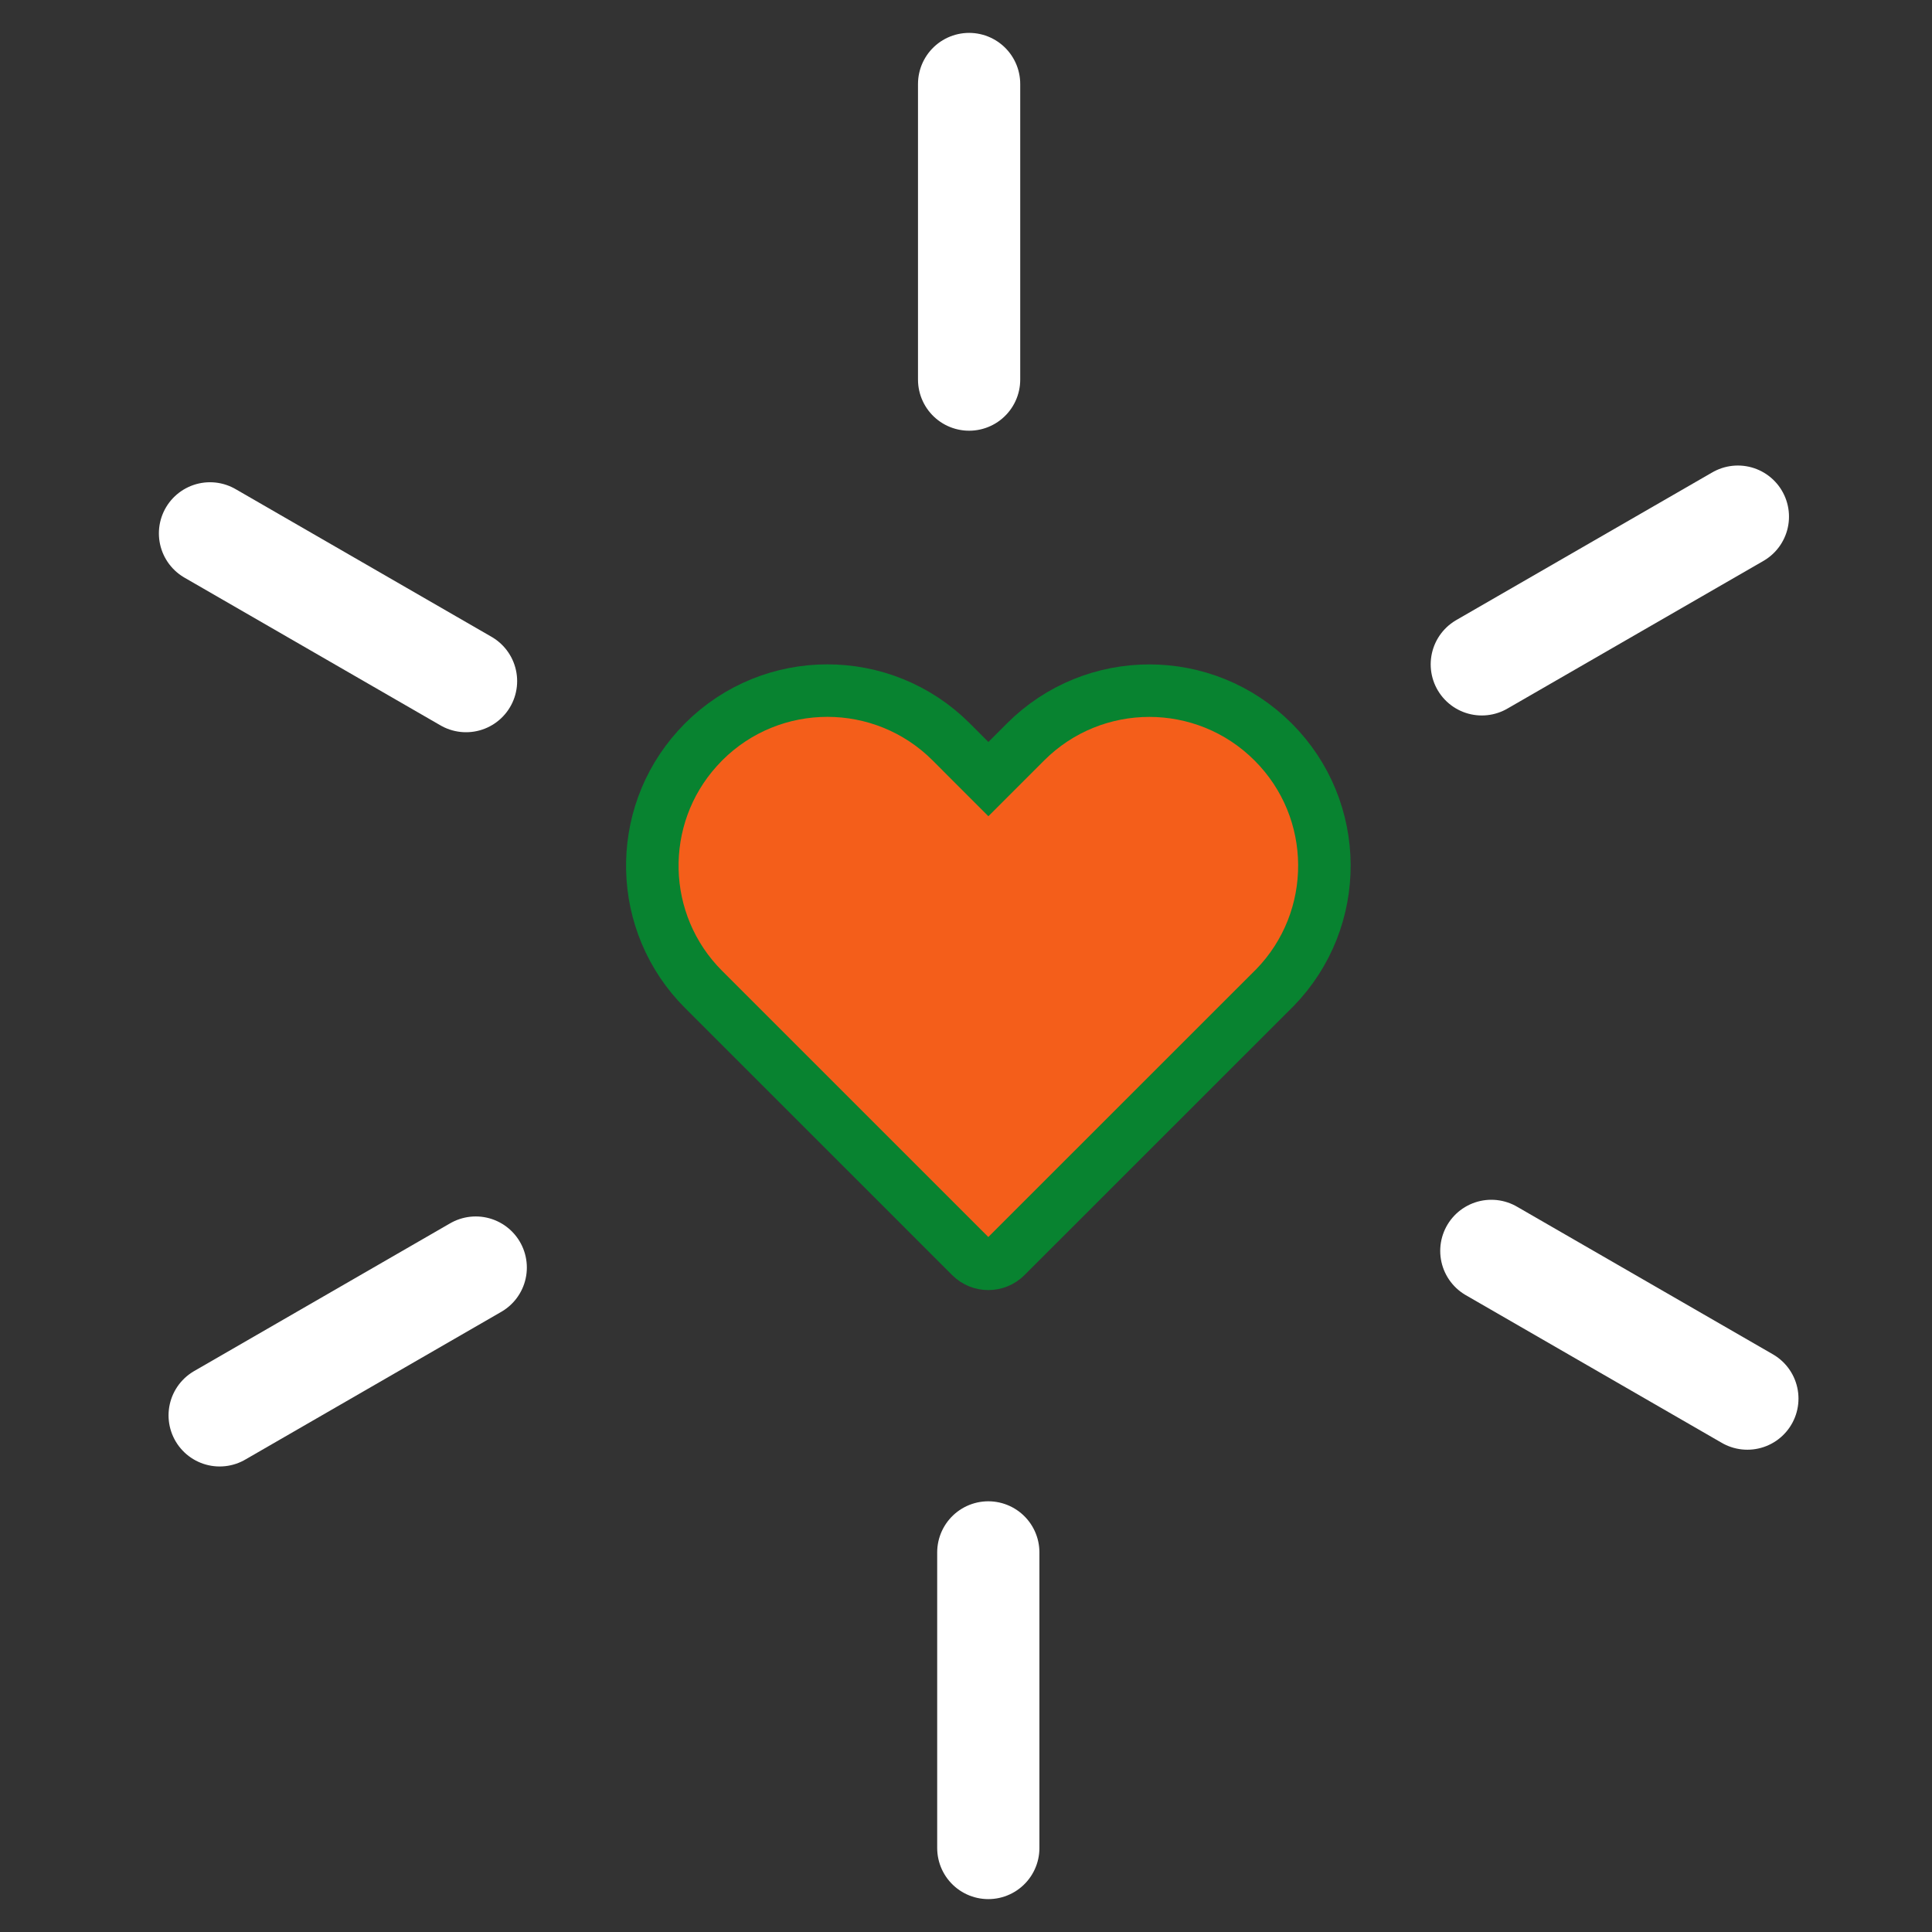
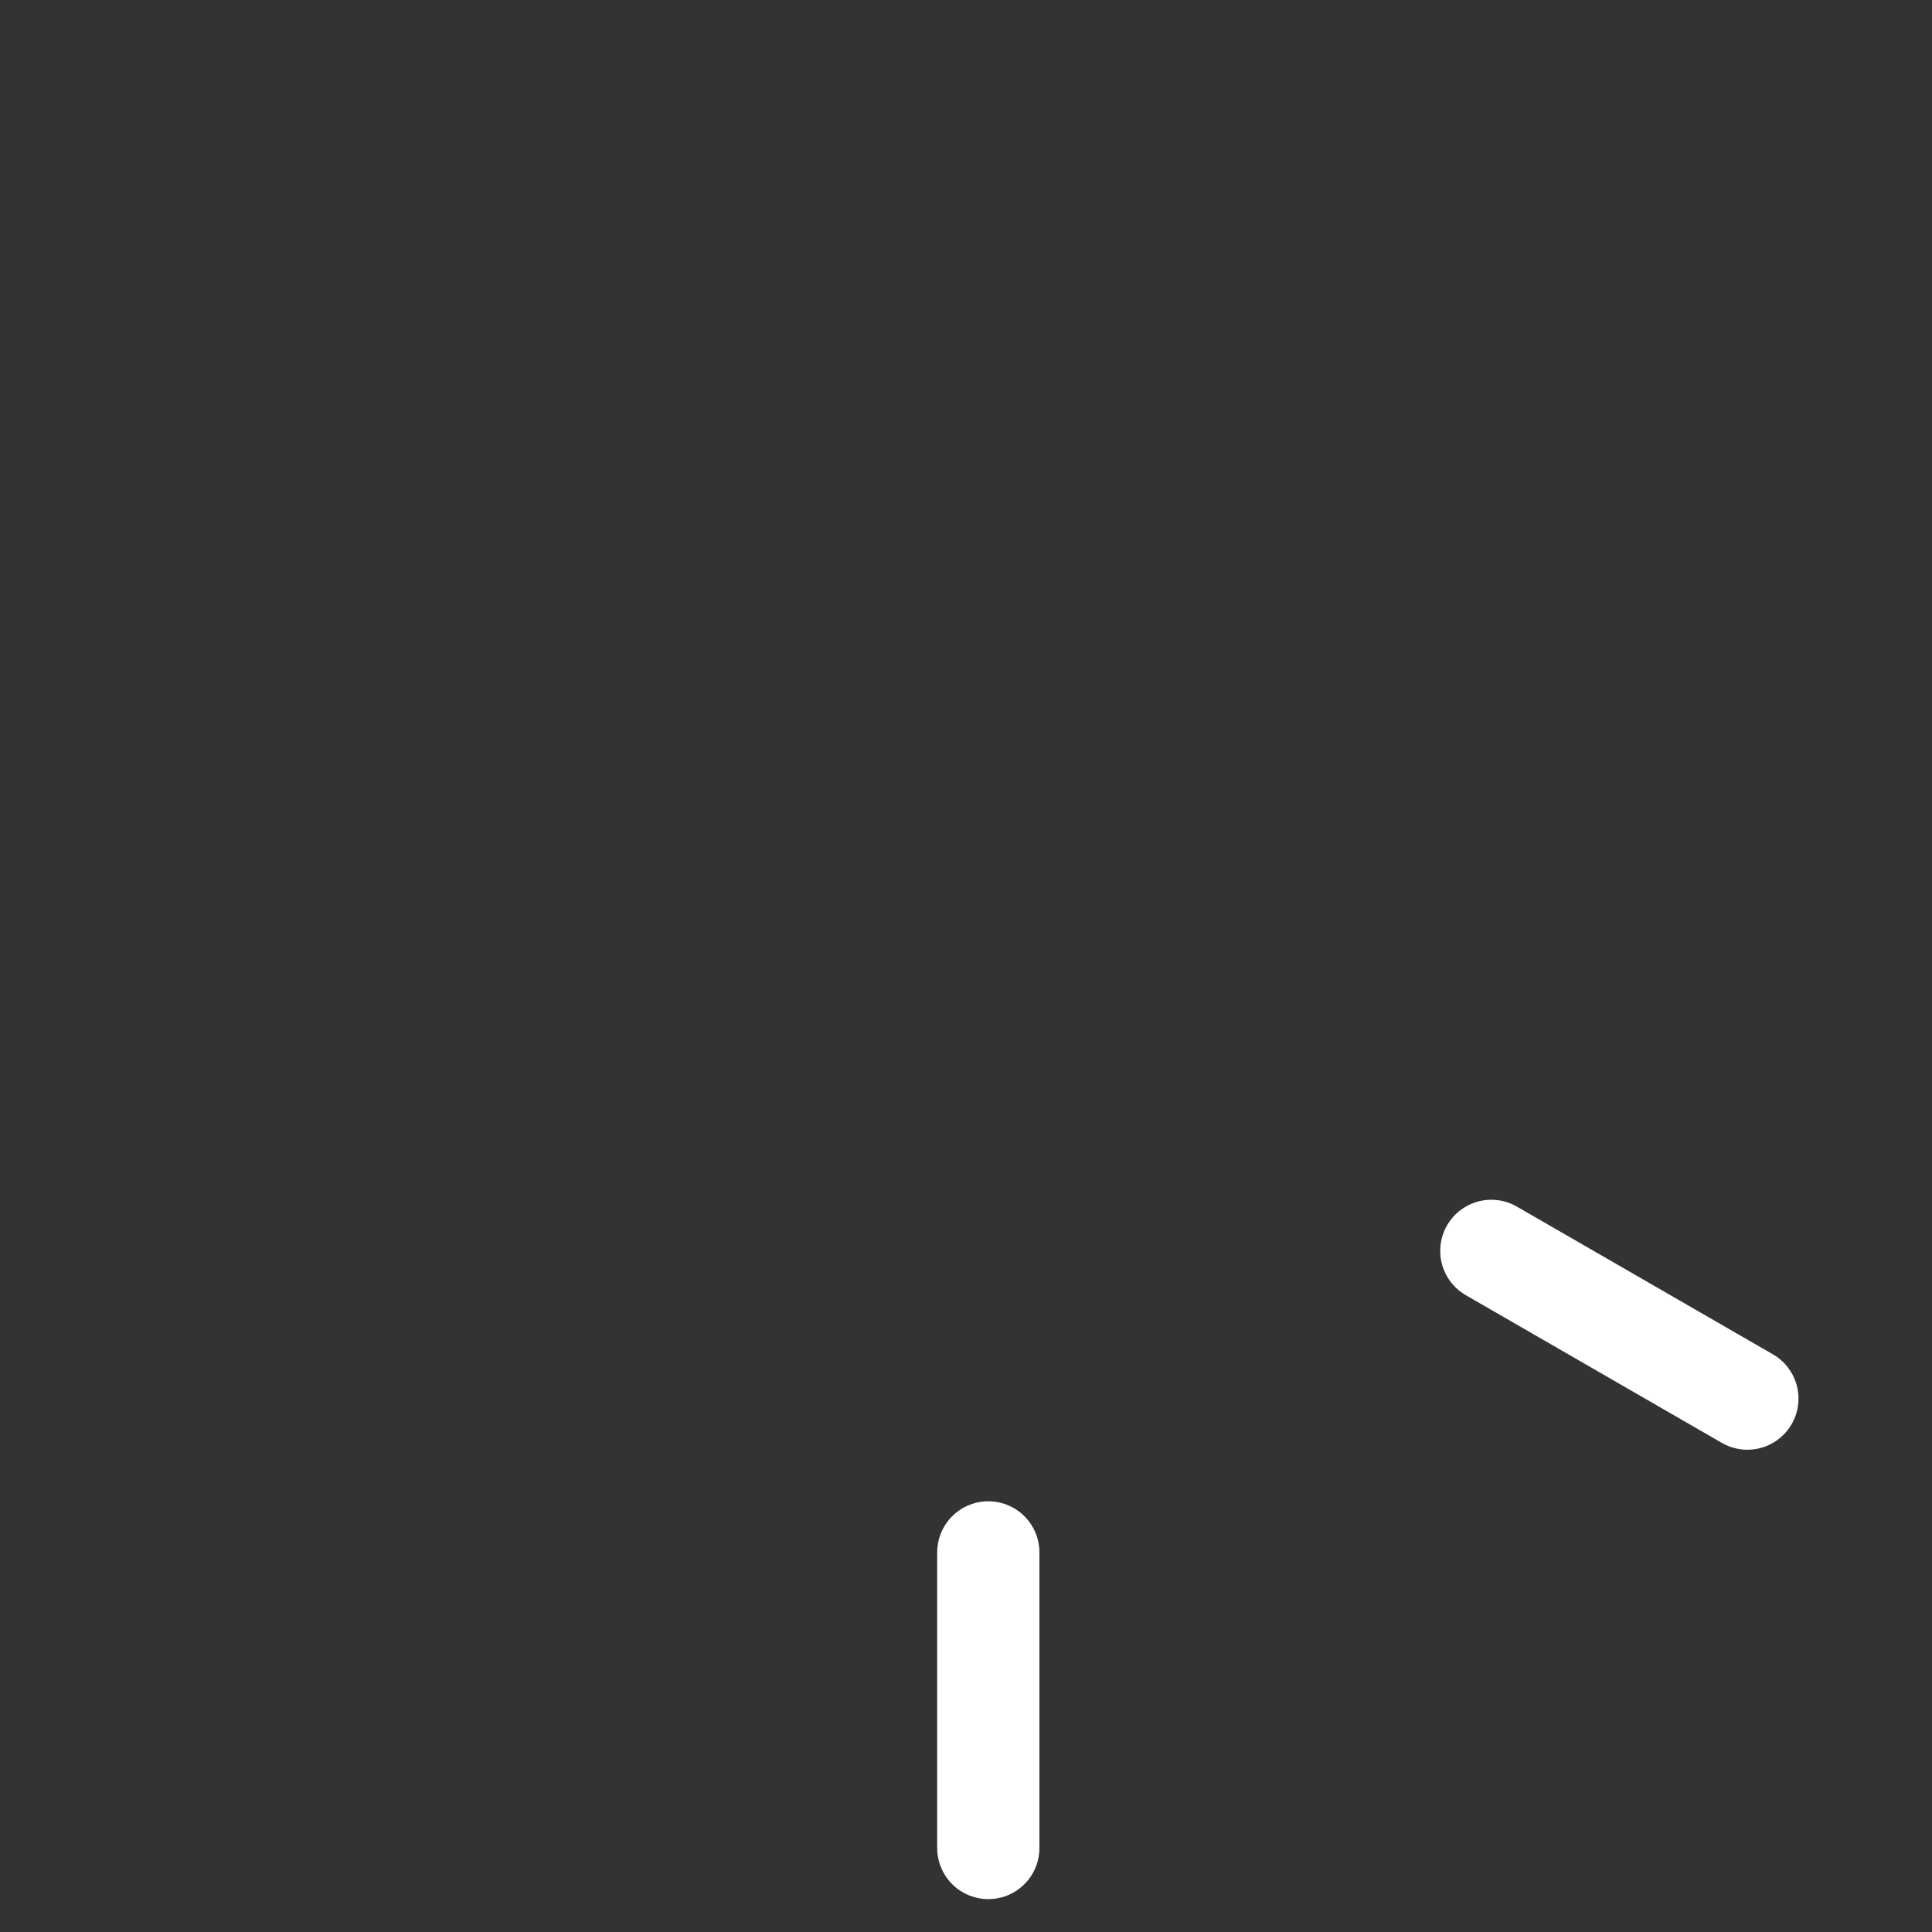
<svg xmlns="http://www.w3.org/2000/svg" width="46" height="46" viewBox="0 0 46 46" fill="none">
  <rect x="0" y="0" width="46" height="46" fill="#333333" stroke="none" />
-   <path d="M16.752 17.664C18.379 16.036 21.019 16.036 22.648 17.664L23.091 18.108L23.533 18.55L24.418 17.665C26.045 16.038 28.684 16.037 30.312 17.665C31.928 19.28 31.94 21.89 30.35 23.521L30.312 23.558L23.95 29.918C23.719 30.149 23.344 30.149 23.113 29.918L16.752 23.558C15.175 21.981 15.126 19.456 16.605 17.82L16.752 17.664Z" fill="#F45E1A" stroke="#088330" stroke-width="1.25" />
-   <path d="M23.074 2V9.038" stroke="white" stroke-width="2.434" stroke-miterlimit="10" stroke-linecap="round" />
-   <path d="M5 12.699L11.096 16.217" stroke="white" stroke-width="2.434" stroke-miterlimit="10" stroke-linecap="round" />
-   <path d="M5.23 33.699L11.327 30.18" stroke="white" stroke-width="2.434" stroke-miterlimit="10" stroke-linecap="round" />
  <path d="M23.531 44V36.962" stroke="white" stroke-width="2.434" stroke-miterlimit="10" stroke-linecap="round" />
  <path d="M41.604 33.3L35.508 29.783" stroke="white" stroke-width="2.434" stroke-miterlimit="10" stroke-linecap="round" />
-   <path d="M41.378 12.301L35.281 15.818" stroke="white" stroke-width="2.434" stroke-miterlimit="10" stroke-linecap="round" />
</svg>